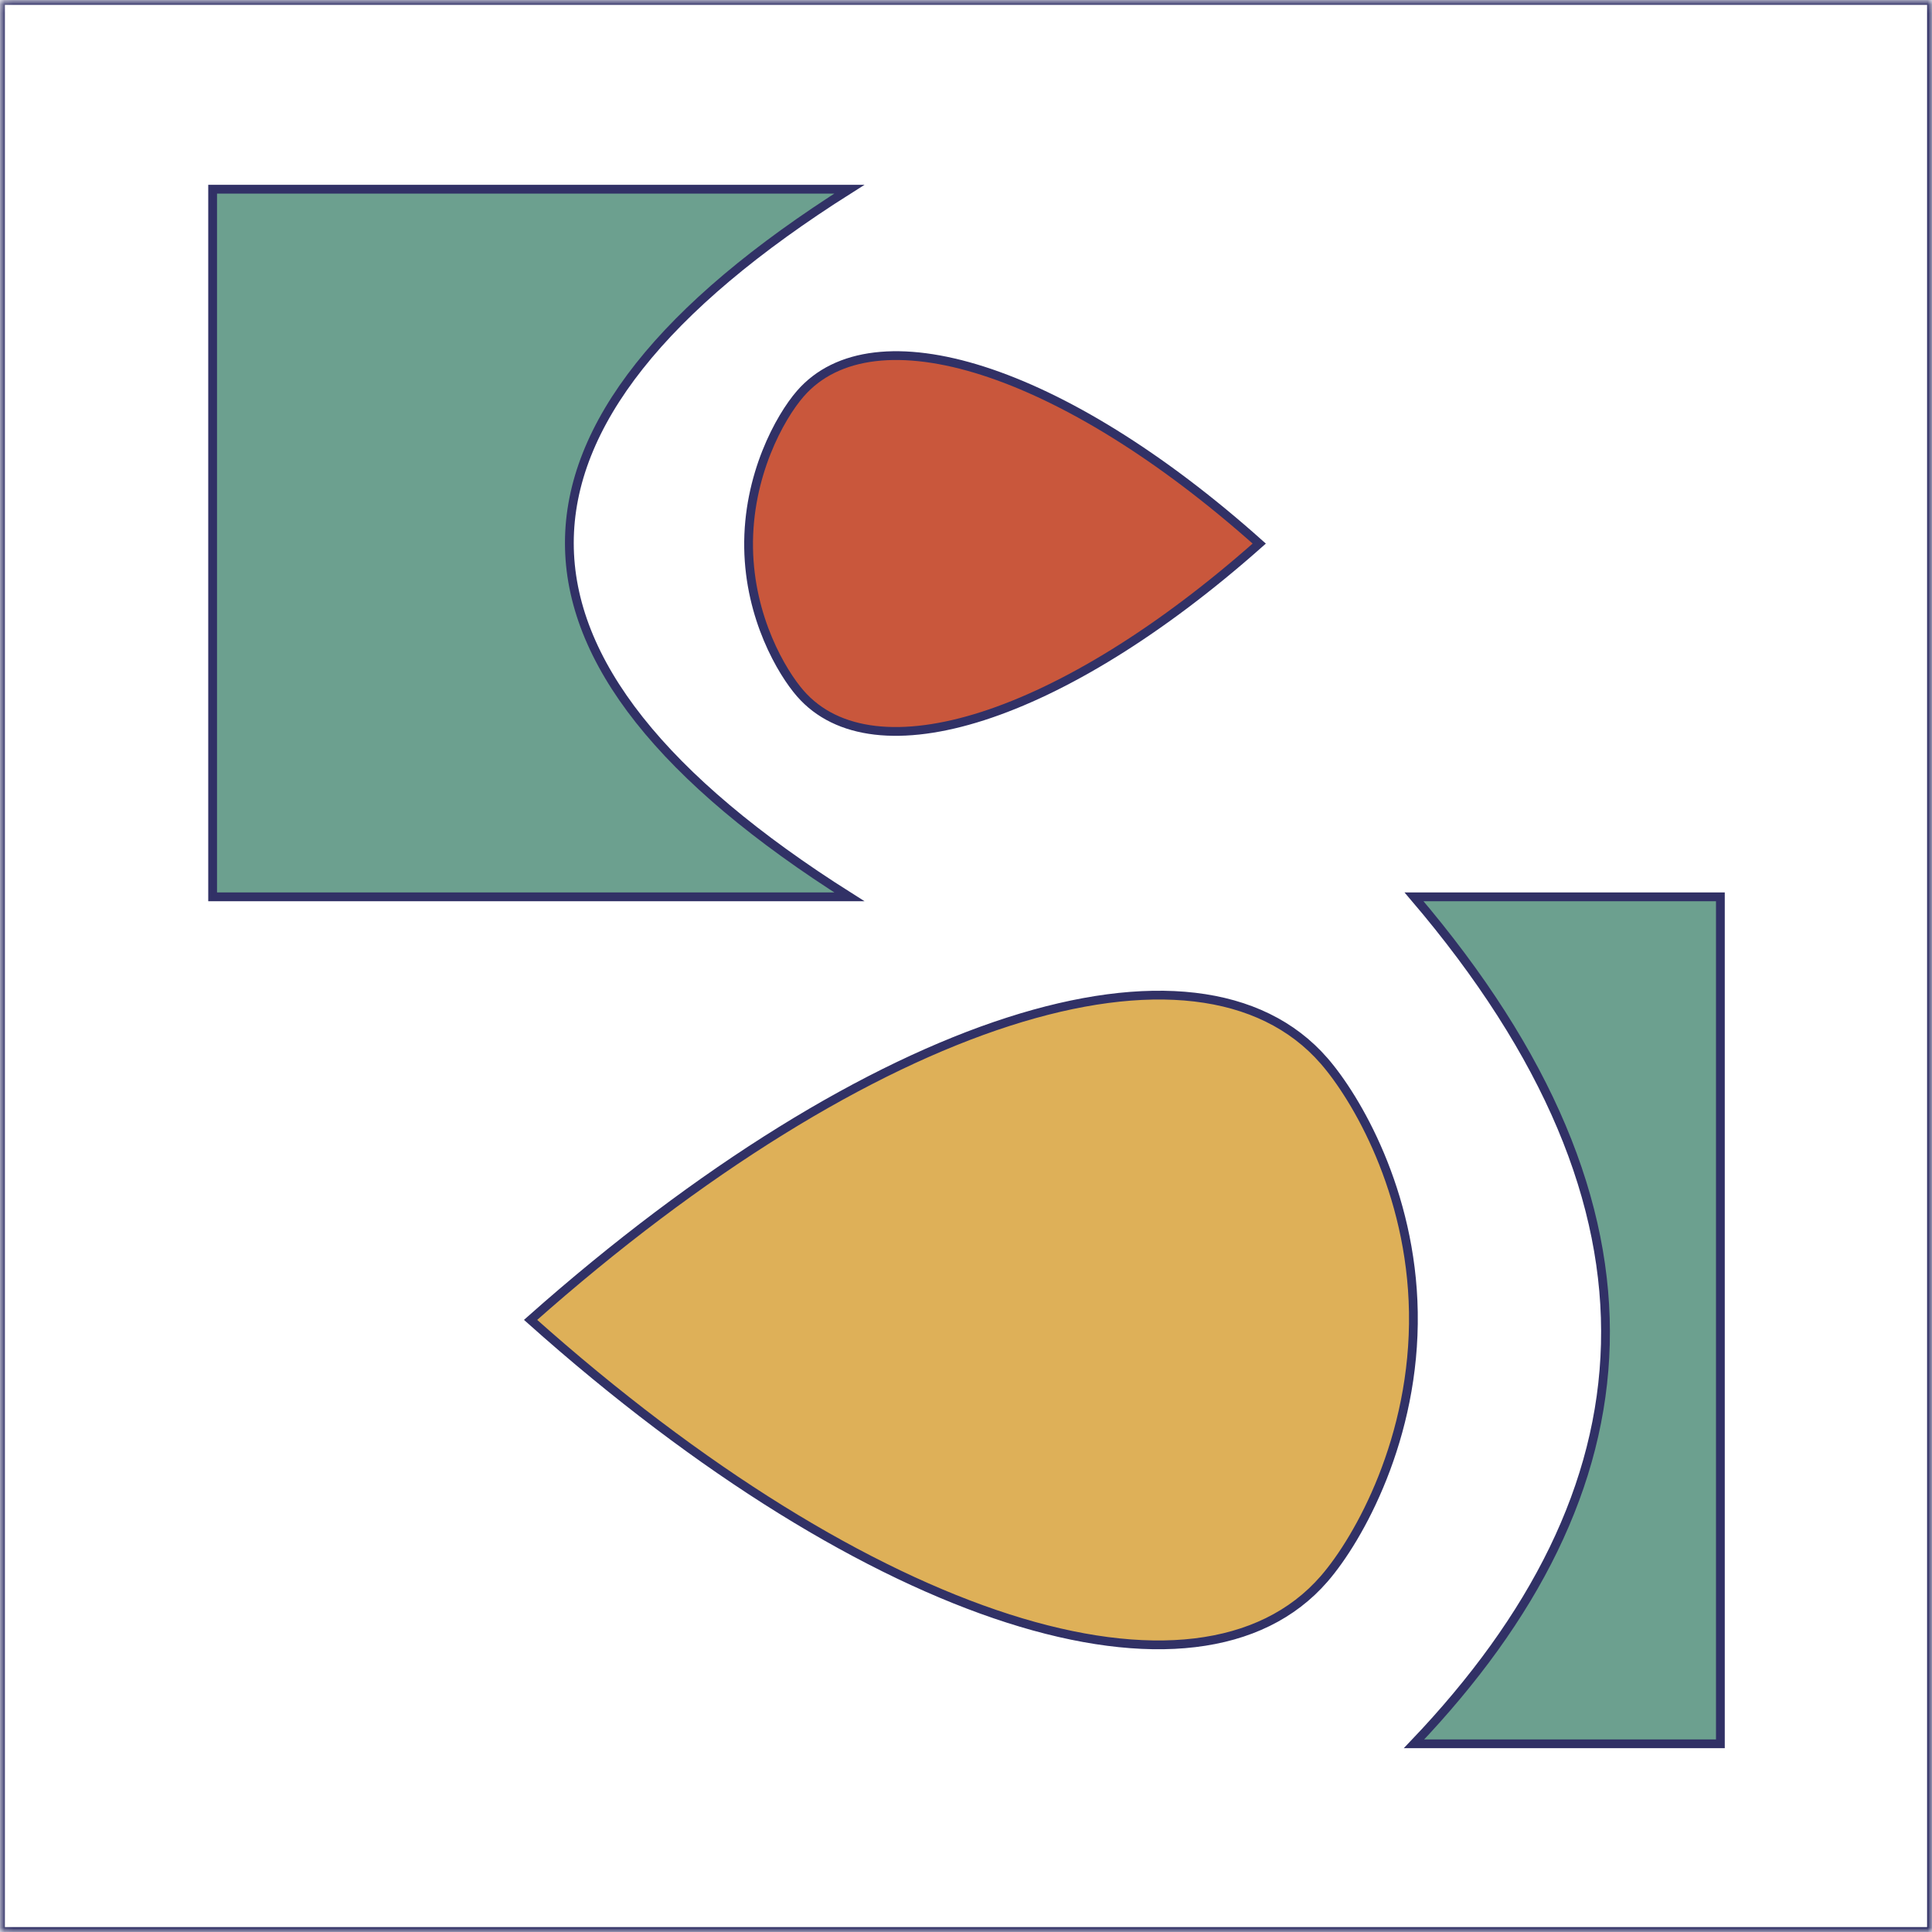
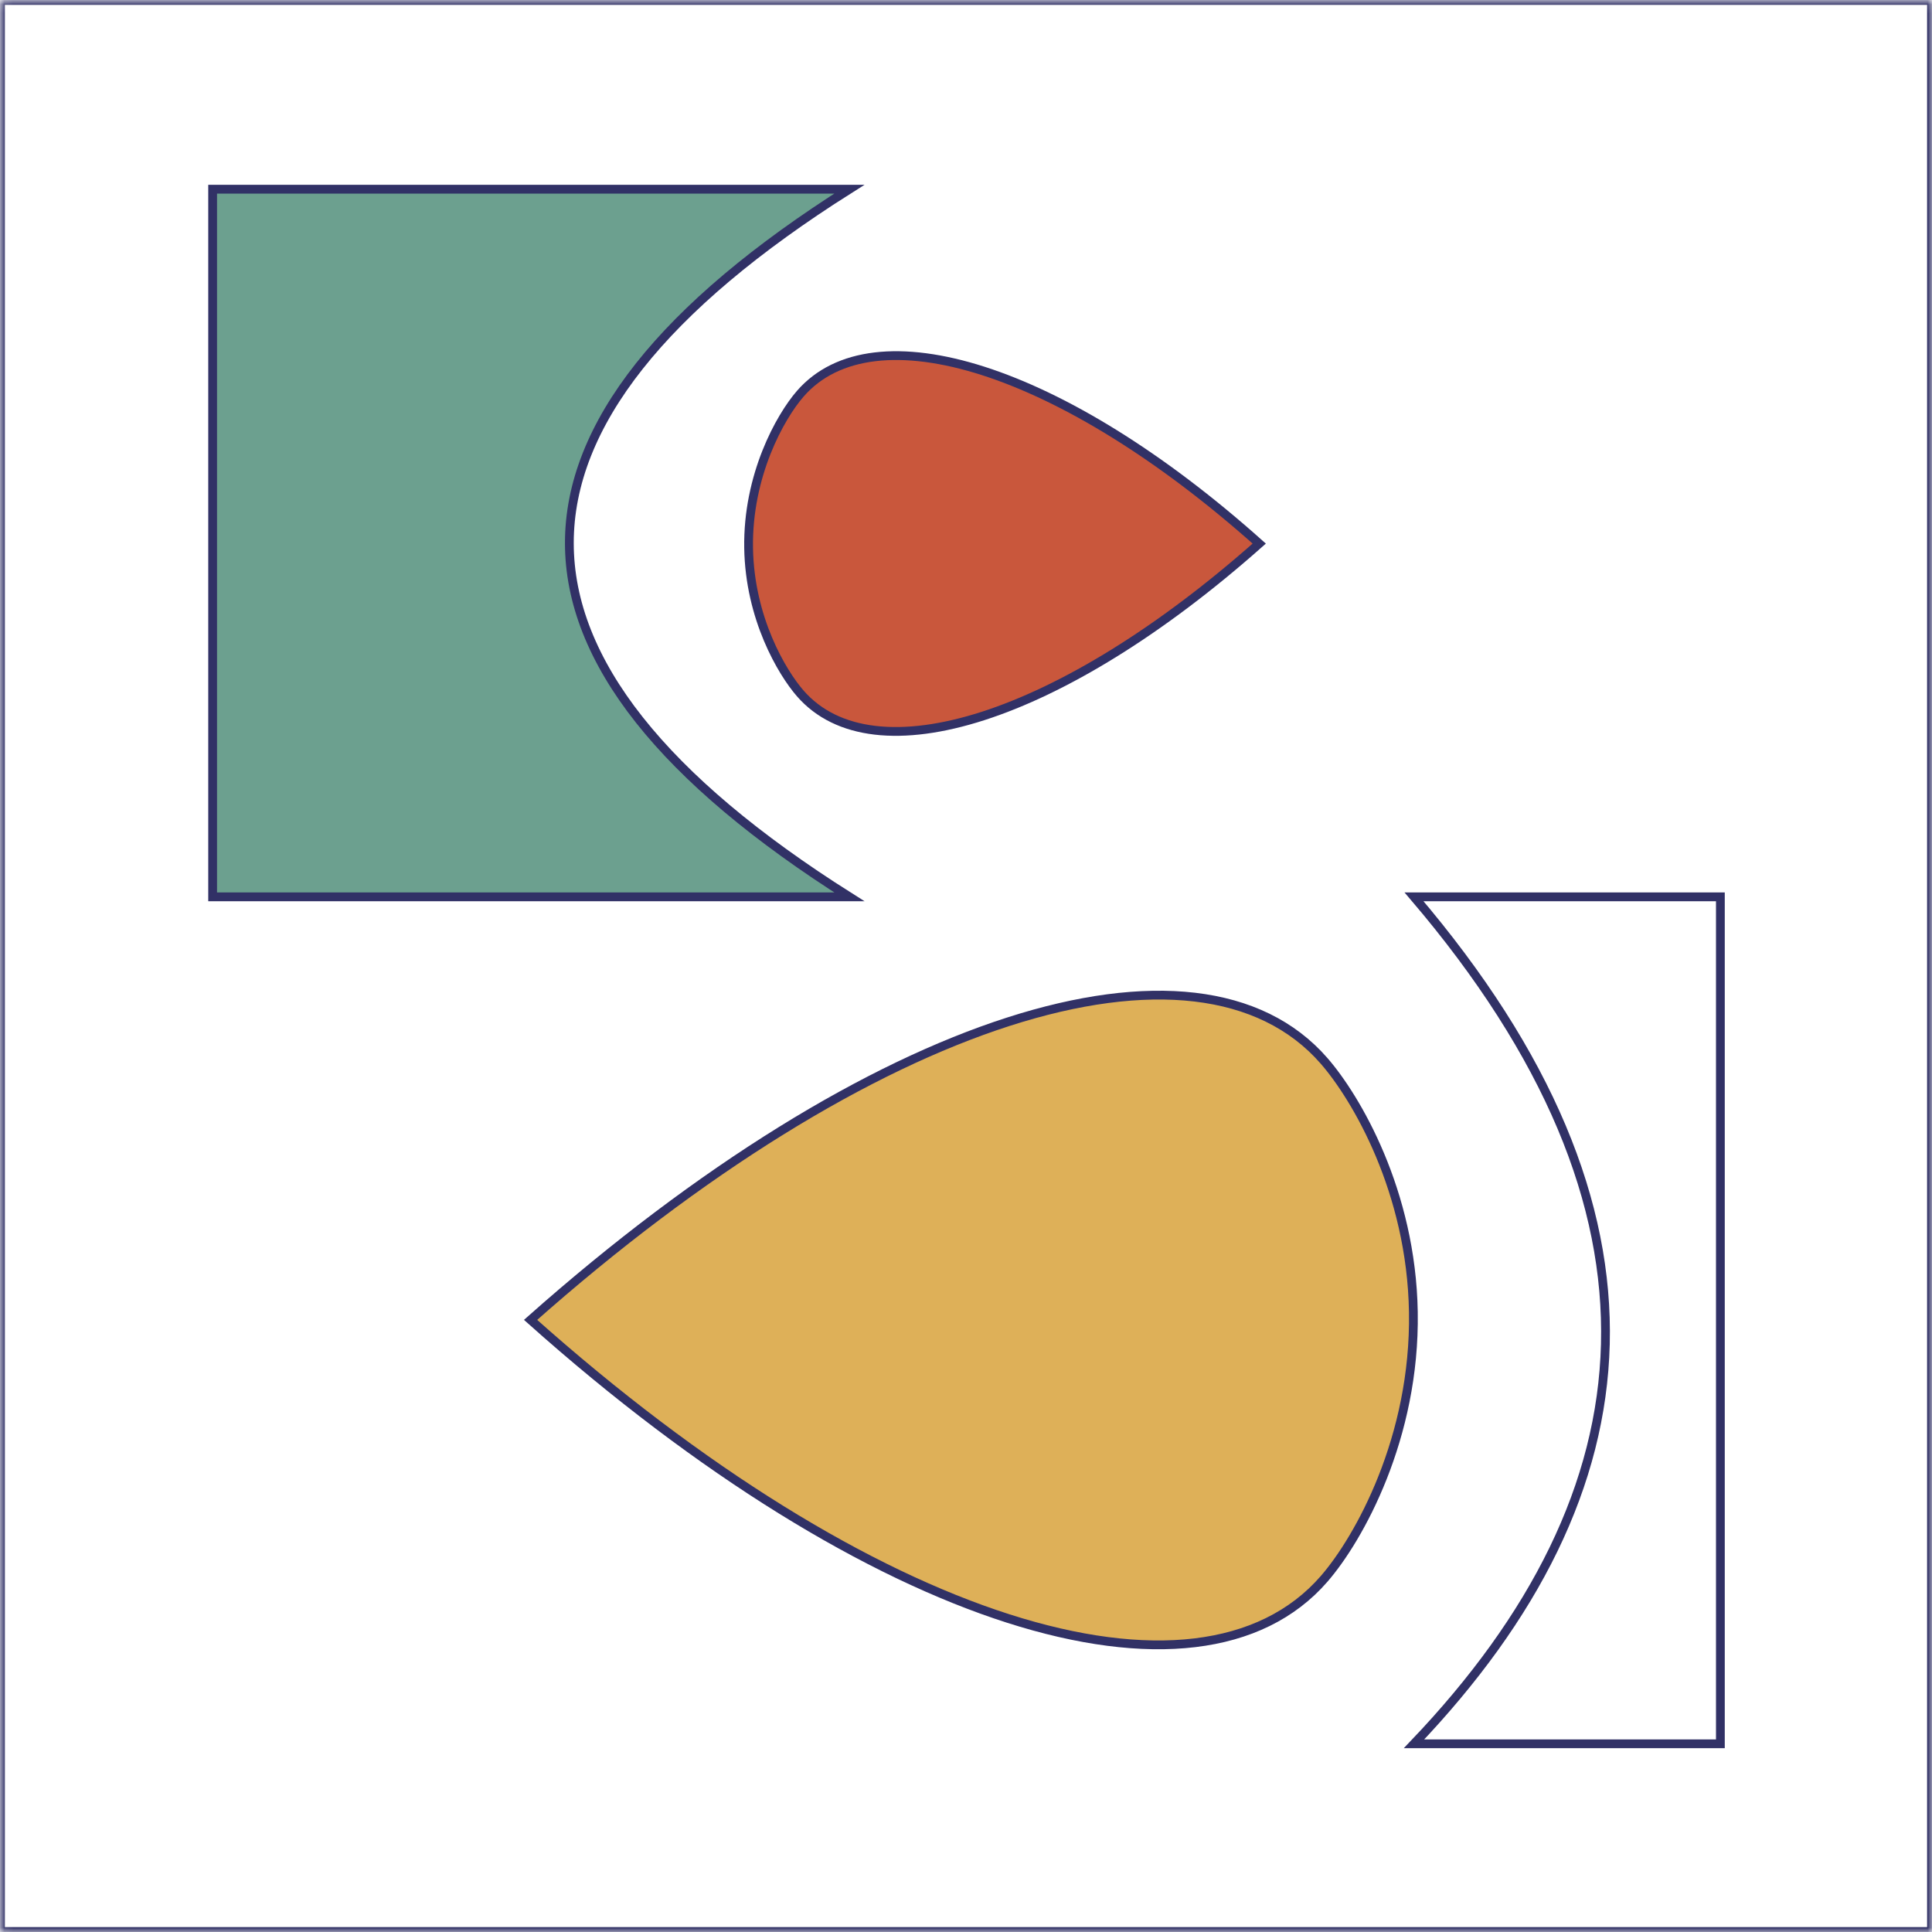
<svg xmlns="http://www.w3.org/2000/svg" width="220" height="220" viewBox="0 0 220 220" fill="none">
  <g clip-path="url(#clip0_1706_24846)">
    <mask id="mask0_1706_24846" style="mask-type:luminance" maskUnits="userSpaceOnUse" x="0" y="0" width="220" height="220">
      <path d="M220 0.114H0.115V220H220V0.114Z" fill="white" />
    </mask>
    <g mask="url(#mask0_1706_24846)">
      <path d="M219.943 0.057H0.057V219.942H219.943V0.057Z" stroke="#313166" stroke-miterlimit="10" />
    </g>
    <mask id="mask1_1706_24846" style="mask-type:luminance" maskUnits="userSpaceOnUse" x="0" y="0" width="220" height="220">
      <path d="M220 0.114H0.115V220H220V0.114Z" fill="white" />
    </mask>
    <g mask="url(#mask1_1706_24846)">
      <path d="M96.719 102.123H24.213V21.545H96.719C54.205 48.404 54.205 75.263 96.719 102.123Z" fill="#6CA08F" />
    </g>
    <mask id="mask2_1706_24846" style="mask-type:luminance" maskUnits="userSpaceOnUse" x="0" y="0" width="220" height="220">
      <path d="M220 0.114H0.115V220H220V0.114Z" fill="white" />
    </mask>
    <g mask="url(#mask2_1706_24846)">
      <path d="M96.719 102.123H24.213V21.545H96.719C54.205 48.404 54.205 75.263 96.719 102.123Z" stroke="#313166" stroke-miterlimit="10" />
    </g>
    <mask id="mask3_1706_24846" style="mask-type:luminance" maskUnits="userSpaceOnUse" x="0" y="0" width="220" height="220">
      <path d="M220 0.114H0.115V220H220V0.114Z" fill="white" />
    </mask>
    <g mask="url(#mask3_1706_24846)">
-       <path d="M195.902 198.57H161.017C188.432 169.837 191.705 138.096 161.017 102.123H195.902V198.57Z" fill="#6CA08F" />
-     </g>
+       </g>
    <mask id="mask4_1706_24846" style="mask-type:luminance" maskUnits="userSpaceOnUse" x="0" y="0" width="220" height="220">
      <path d="M220 0.114H0.115V220H220V0.114Z" fill="white" />
    </mask>
    <g mask="url(#mask4_1706_24846)">
      <path d="M195.902 198.57H161.017C188.432 169.837 191.705 138.096 161.017 102.123H195.902V198.57Z" stroke="#313166" stroke-miterlimit="10" />
    </g>
    <mask id="mask5_1706_24846" style="mask-type:luminance" maskUnits="userSpaceOnUse" x="0" y="0" width="220" height="220">
      <path d="M220 0.114H0.115V220H220V0.114Z" fill="white" />
    </mask>
    <g mask="url(#mask5_1706_24846)">
      <path d="M150.777 120.804C154.41 124.978 160.719 135.634 160.942 149.414C161.175 163.723 154.747 175.22 150.777 179.791C136.377 196.368 99.355 185.07 60.417 150.297C99.419 115.697 136.331 104.208 150.777 120.804Z" fill="#DEB058" />
    </g>
    <mask id="mask6_1706_24846" style="mask-type:luminance" maskUnits="userSpaceOnUse" x="0" y="0" width="220" height="220">
      <path d="M220 0.114H0.115V220H220V0.114Z" fill="white" />
    </mask>
    <g mask="url(#mask6_1706_24846)">
      <path d="M150.777 120.804C154.41 124.978 160.719 135.634 160.942 149.414C161.175 163.723 154.747 175.22 150.777 179.791C136.377 196.368 99.355 185.07 60.417 150.297C99.419 115.697 136.331 104.208 150.777 120.804Z" stroke="#313166" stroke-miterlimit="10" />
    </g>
    <mask id="mask7_1706_24846" style="mask-type:luminance" maskUnits="userSpaceOnUse" x="0" y="0" width="220" height="220">
      <path d="M220 0.114H0.115V220H220V0.114Z" fill="white" />
    </mask>
    <g mask="url(#mask7_1706_24846)">
      <path d="M91.125 78.958C89.024 76.544 85.375 70.38 85.246 62.41C85.112 54.133 88.83 47.483 91.125 44.839C99.454 35.25 120.87 41.786 143.393 61.899C120.833 81.912 99.481 88.558 91.125 78.958Z" fill="#C9573C" />
    </g>
    <mask id="mask8_1706_24846" style="mask-type:luminance" maskUnits="userSpaceOnUse" x="0" y="0" width="220" height="220">
-       <path d="M220 0.114H0.115V220H220V0.114Z" fill="white" />
+       <path d="M220 0.114H0.115V220H220Z" fill="white" />
    </mask>
    <g mask="url(#mask8_1706_24846)">
      <path d="M91.125 78.958C89.024 76.544 85.375 70.38 85.246 62.41C85.112 54.133 88.83 47.483 91.125 44.839C99.454 35.25 120.87 41.786 143.393 61.899C120.833 81.912 99.481 88.558 91.125 78.958Z" stroke="#313166" stroke-miterlimit="10" />
    </g>
  </g>
  <defs>
    <clipPath id="clip0_1706_24846">
      <rect width="220" height="220" fill="white" />
    </clipPath>
  </defs>
</svg>